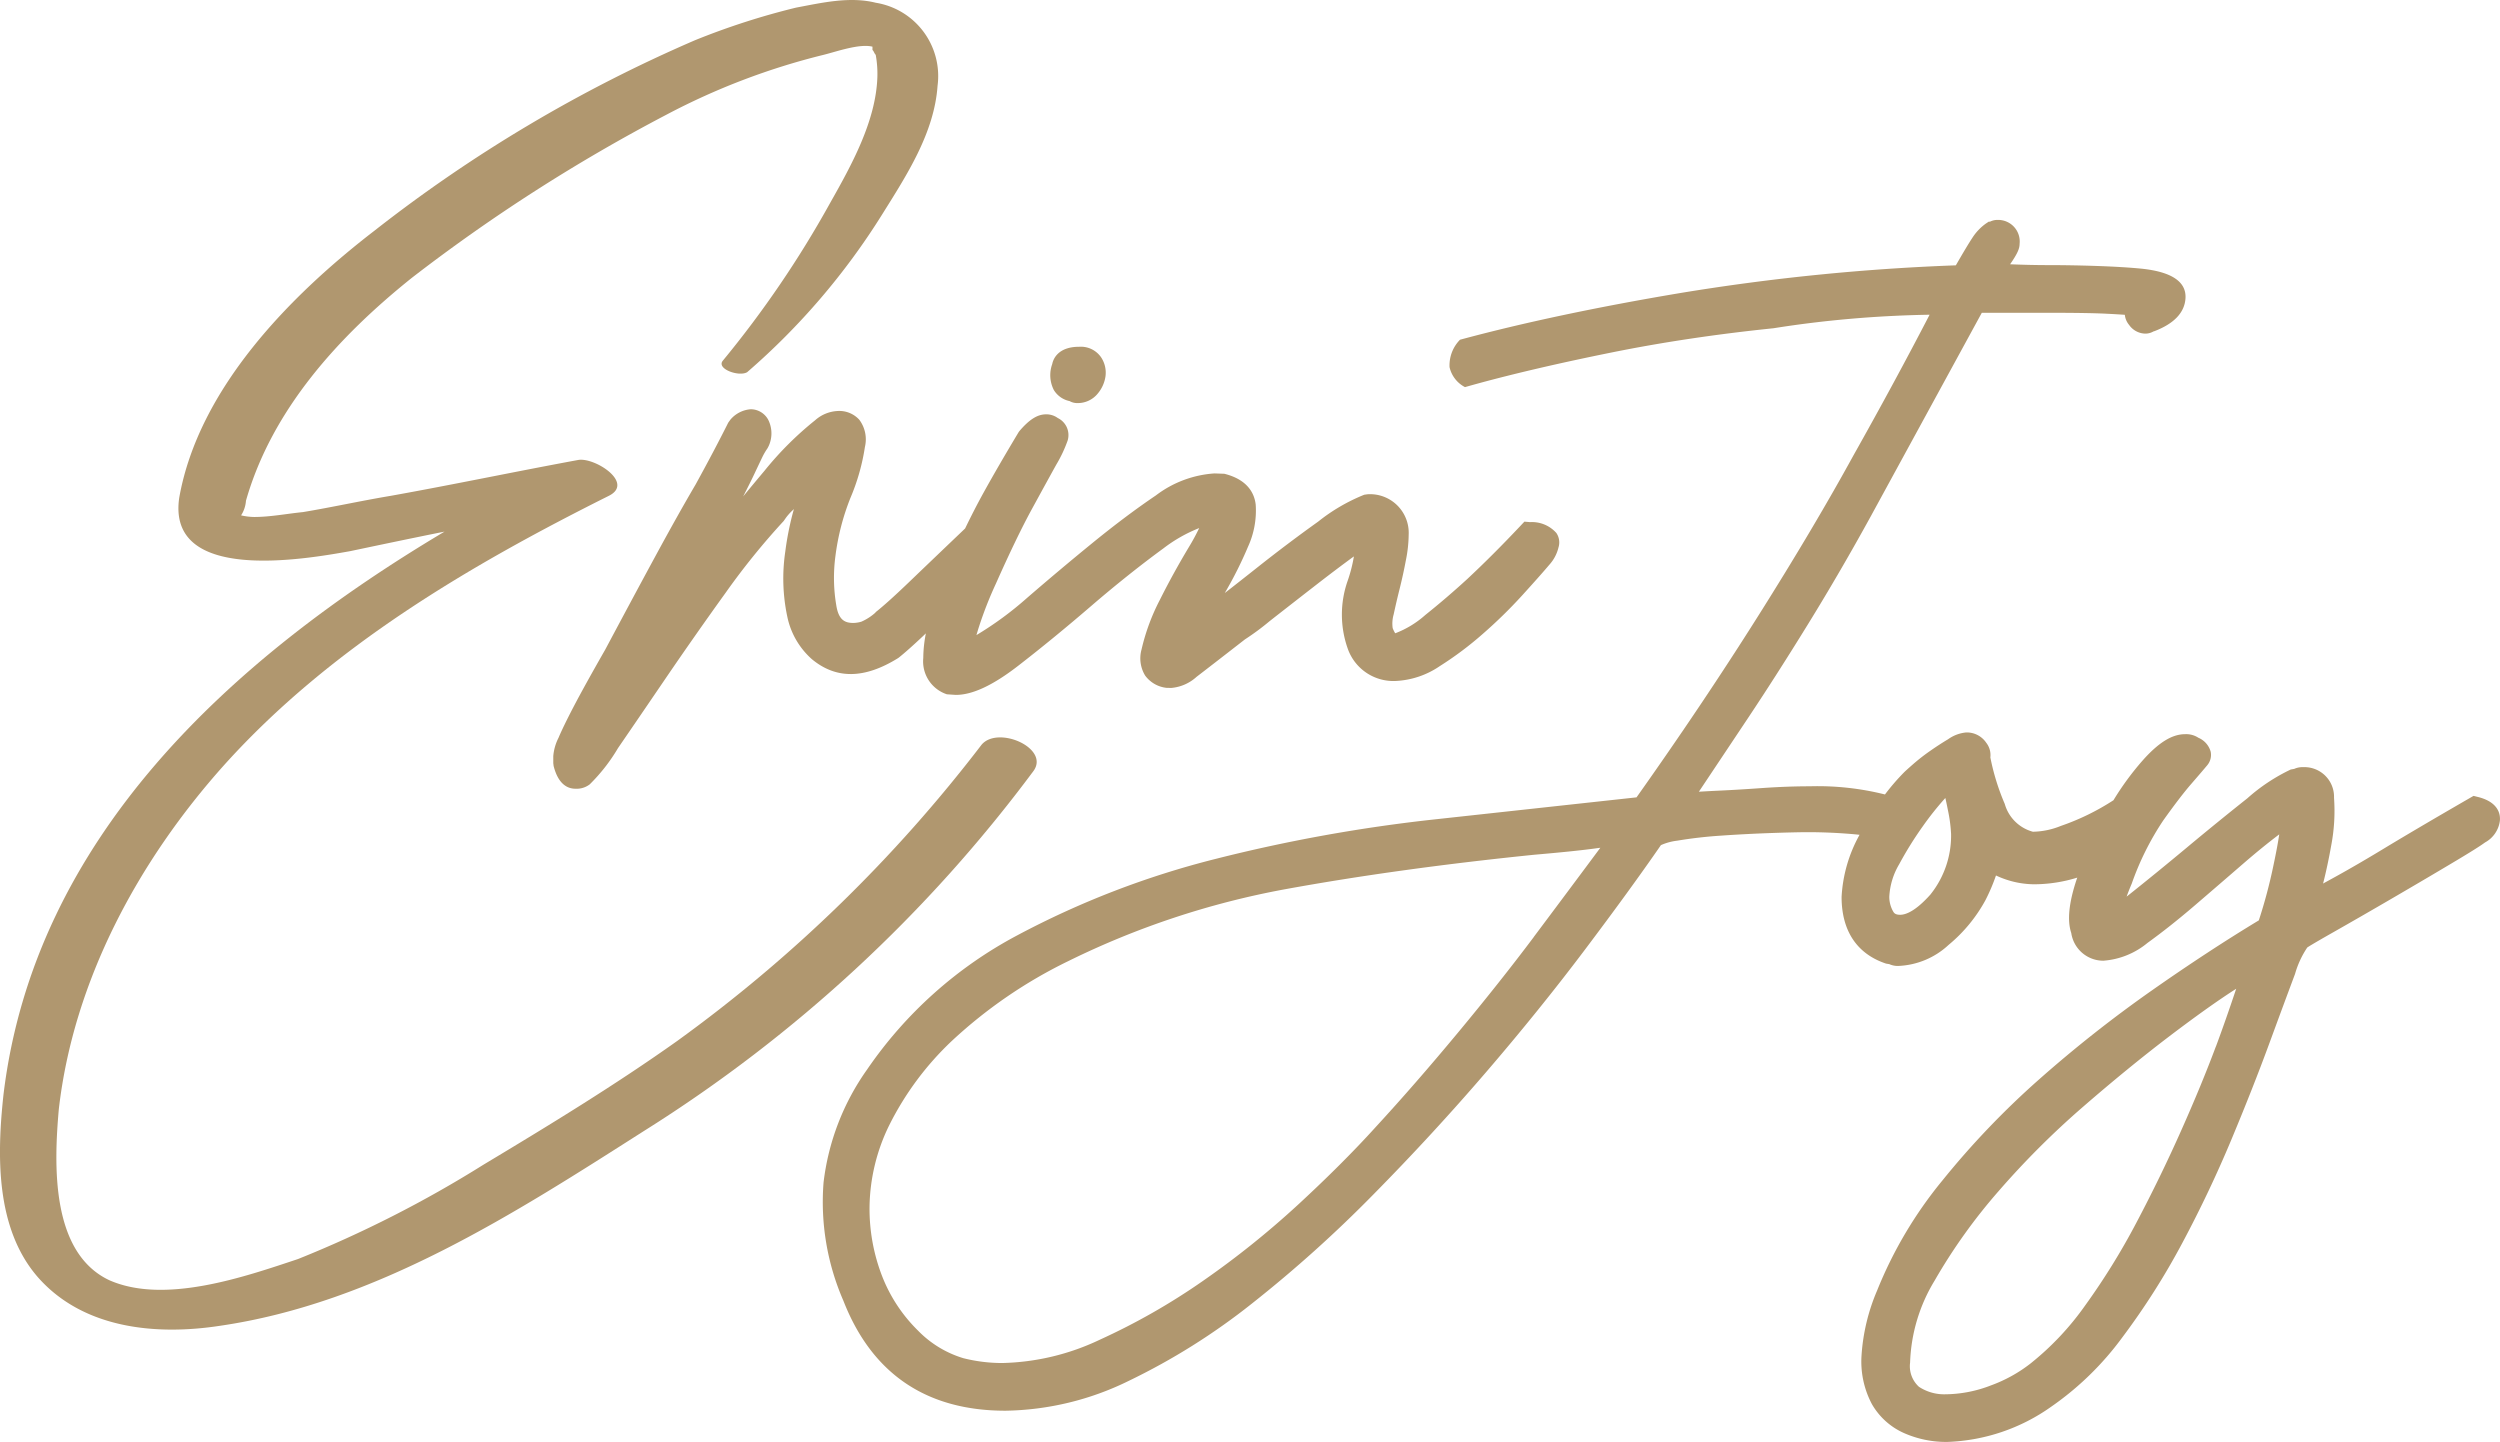
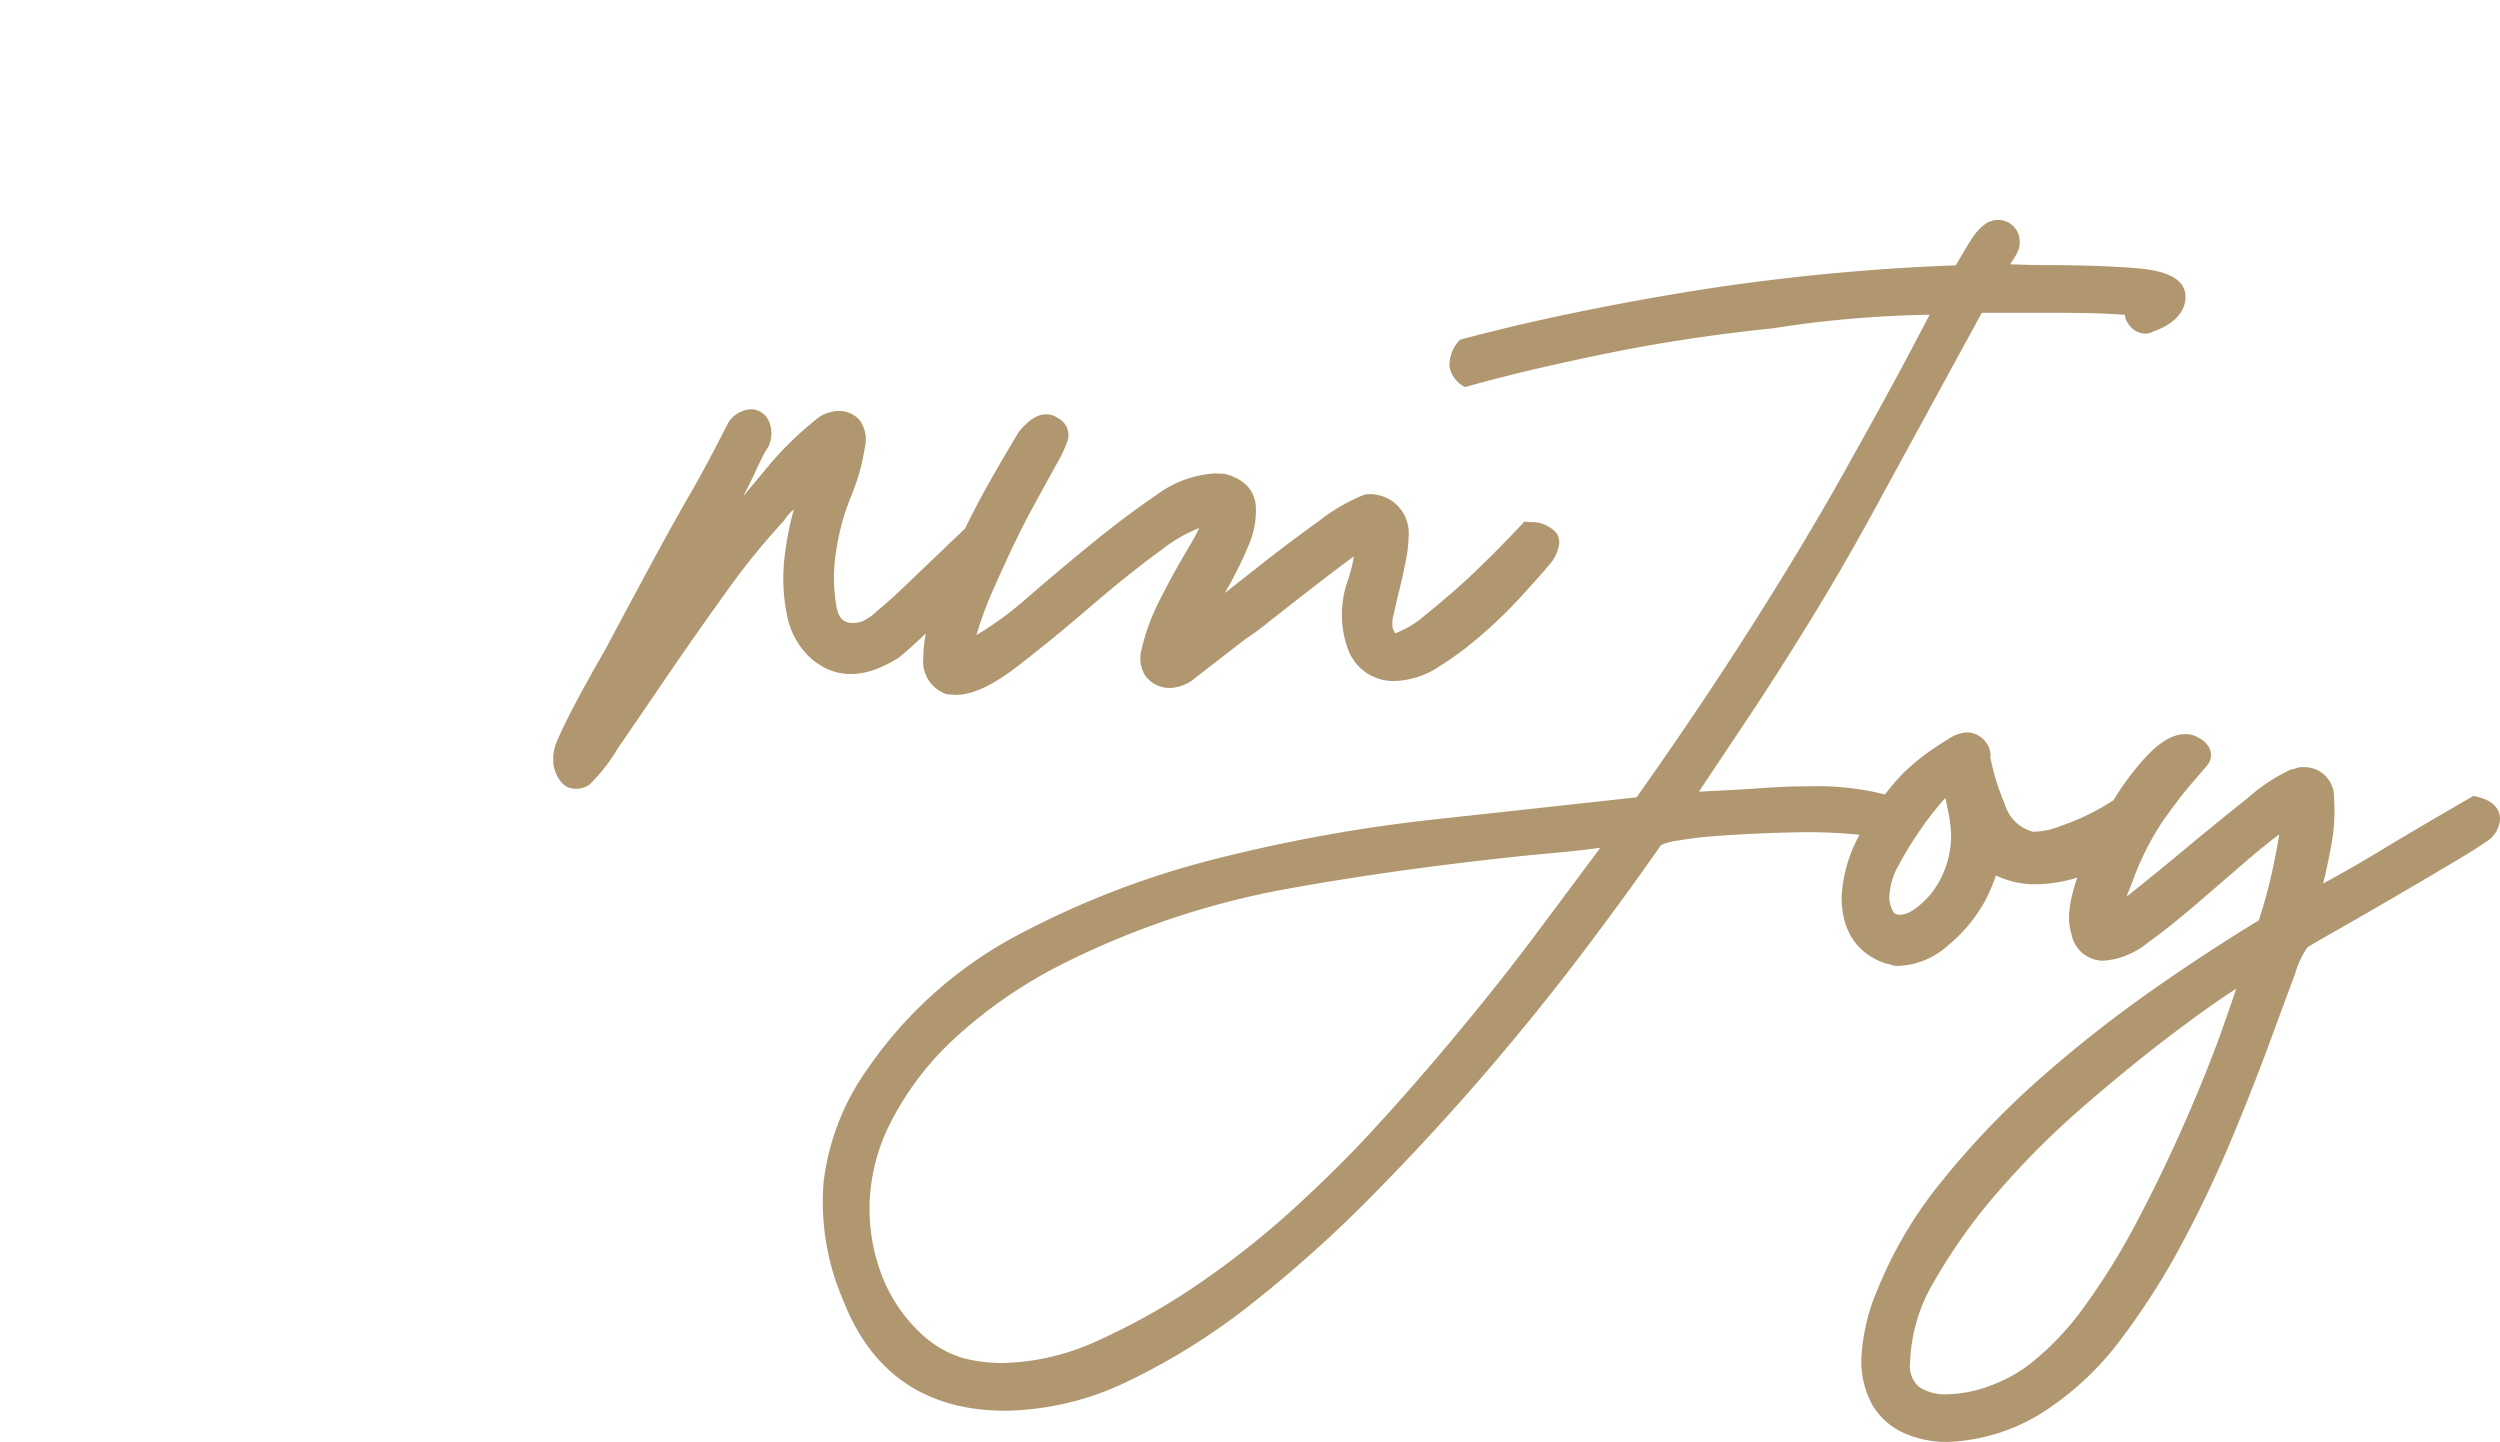
<svg xmlns="http://www.w3.org/2000/svg" id="Group_25" data-name="Group 25" width="219.236" height="126.451" viewBox="0 0 219.236 126.451">
  <defs>
    <clipPath id="clip-path">
      <rect id="Rectangle_79" data-name="Rectangle 79" width="219.236" height="126.451" fill="#b0976f" />
    </clipPath>
  </defs>
  <g id="Group_25-2" data-name="Group 25" clip-path="url(#clip-path)">
    <path id="Path_40" data-name="Path 40" d="M115.583,82.4a4.64,4.64,0,0,1-1.248.811,2.609,2.609,0,0,1-.709.113c-.756,0-1.3-.267-1.5-1.573a14.449,14.449,0,0,1-.071-4.292,20.758,20.758,0,0,1,1.309-5.082,18.449,18.449,0,0,0,1.276-4.481,2.868,2.868,0,0,0-.492-2.392,2.367,2.367,0,0,0-1.891-.767,3.192,3.192,0,0,0-1.985.815,28.857,28.857,0,0,0-4.435,4.425q-.939,1.115-1.872,2.251c.416-.809.747-1.476.991-1.995q.6-1.273.753-1.581a5.879,5.879,0,0,1,.389-.644l.1-.192a2.659,2.659,0,0,0,.066-2.078,1.747,1.747,0,0,0-1.627-1.154,2.575,2.575,0,0,0-1.79.91l-.192.266c-.814,1.625-1.78,3.456-2.862,5.424-1.009,1.716-2.193,3.828-3.522,6.278s-2.794,5.182-4.406,8.206c-1.209,2.115-2.138,3.793-2.761,4.986S88.039,92.762,87.77,93.4a4.294,4.294,0,0,0-.458,1.61v.609l.031.249c.415,1.648,1.266,1.993,1.907,1.993a1.885,1.885,0,0,0,1.255-.379A15.52,15.52,0,0,0,92.988,94.3q1.83-2.667,4.268-6.249c1.638-2.4,3.375-4.881,5.165-7.366a63.108,63.108,0,0,1,5.095-6.3l.169-.242a4.7,4.7,0,0,1,.647-.726l.082-.082a26.009,26.009,0,0,0-.756,3.732,16.07,16.07,0,0,0,.176,5.7A6.817,6.817,0,0,0,110,86.51c2.13,1.758,4.6,1.727,7.546-.1l.067-.047c.531-.424,1.244-1.057,2.12-1.883.084-.079.168-.162.253-.242a11.7,11.7,0,0,0-.227,2.163,3.036,3.036,0,0,0,2.071,3.18l.781.053c1.466,0,3.267-.844,5.5-2.576,2.033-1.574,4.174-3.329,6.363-5.213,2.159-1.857,4.291-3.558,6.336-5.054a12.969,12.969,0,0,1,3.145-1.787,18.377,18.377,0,0,1-.895,1.653c-.926,1.545-1.785,3.105-2.552,4.64a18.31,18.31,0,0,0-1.61,4.361,2.9,2.9,0,0,0,.317,2.279,2.68,2.68,0,0,0,1.864,1.077l.421.01a3.769,3.769,0,0,0,2.224-.974c.655-.5,2.088-1.609,4.241-3.282a22.249,22.249,0,0,0,2.165-1.6q1.748-1.37,3.806-2.968c1.3-1.013,2.508-1.926,3.586-2.712a12.881,12.881,0,0,1-.552,2.156,8.939,8.939,0,0,0,.043,6.017,4.244,4.244,0,0,0,4.141,2.753,7.458,7.458,0,0,0,3.894-1.3,29.72,29.72,0,0,0,3.788-2.84,42.074,42.074,0,0,0,3.435-3.358c1.069-1.177,1.867-2.075,2.4-2.707a3.442,3.442,0,0,0,.791-1.5,1.476,1.476,0,0,0-.184-1.273,2.867,2.867,0,0,0-2.31-.954l-.493-.042-.339.36c-1.6,1.7-3.173,3.274-4.669,4.67-1.2,1.1-2.433,2.158-3.68,3.154a8.523,8.523,0,0,1-2.641,1.607,2.614,2.614,0,0,1-.223-.453,2.912,2.912,0,0,1,.086-1.2c.151-.7.323-1.449.526-2.254.211-.849.395-1.688.546-2.5a11.834,11.834,0,0,0,.245-2.231,3.39,3.39,0,0,0-3.612-3.553l-.283.04a16.04,16.04,0,0,0-4.045,2.36c-1.807,1.291-3.588,2.635-5.3,3.992-1.071.85-2.027,1.6-2.886,2.268l.067-.117a34.668,34.668,0,0,0,1.963-3.927,7.629,7.629,0,0,0,.681-3.707c-.107-.949-.67-2.187-2.75-2.707l-.857-.031a9.517,9.517,0,0,0-5.144,1.928c-1.744,1.179-3.614,2.582-5.559,4.168s-3.864,3.2-5.735,4.817a29.723,29.723,0,0,1-4.445,3.266c.066-.225.139-.47.223-.731a33.44,33.44,0,0,1,1.484-3.782c1.2-2.7,2.266-4.909,3.163-6.553q1.369-2.507,2.13-3.879a11.781,11.781,0,0,0,1-2.122,1.66,1.66,0,0,0-.865-1.968,1.687,1.687,0,0,0-1.034-.325c-.749,0-1.469.454-2.336,1.473l-.066.091c-1.231,2.054-2.262,3.833-3.065,5.288-.54.977-1.079,2.026-1.627,3.157q-3.142,3-4.965,4.75c-1.251,1.2-2.226,2.074-2.895,2.6" transform="translate(-38.793 -28.695)" fill="#b0976f" />
-     <path id="Path_41" data-name="Path 41" d="M167.432,59.476a1.358,1.358,0,0,0,.7.183,2.251,2.251,0,0,0,1.779-.828,3.022,3.022,0,0,0,.682-1.5,2.424,2.424,0,0,0-.393-1.7,2.154,2.154,0,0,0-1.916-.91c-1.864,0-2.279,1.094-2.359,1.516a2.865,2.865,0,0,0,.138,2.272,2.121,2.121,0,0,0,1.364.971" transform="translate(-73.65 -24.311)" fill="#b0976f" />
    <path id="Path_42" data-name="Path 42" d="M275,85.312l-.4-.1-.36.208c-2.62,1.51-4.984,2.9-7.031,4.127-1.8,1.1-3.508,2.095-5.062,2.946l-.741.406c.258-1.01.5-2.139.718-3.366a16.093,16.093,0,0,0,.241-4.154,2.6,2.6,0,0,0-2.7-2.686,1.778,1.778,0,0,0-.791.152l-.3.053a16.057,16.057,0,0,0-3.814,2.531c-1.694,1.344-3.5,2.81-5.352,4.357-1.836,1.53-3.5,2.884-4.932,4.023-.105.083-.2.161-.3.235q.211-.577.447-1.13a24.608,24.608,0,0,1,2.77-5.554c.994-1.394,1.82-2.471,2.454-3.2q1-1.152,1.385-1.616a1.409,1.409,0,0,0,.318-1.2,1.877,1.877,0,0,0-1.081-1.229,1.947,1.947,0,0,0-1.168-.313c-1.146,0-2.334.739-3.738,2.326a24.757,24.757,0,0,0-2.54,3.466,20.989,20.989,0,0,1-4.612,2.252,6.787,6.787,0,0,1-2.453.511,3.515,3.515,0,0,1-2.467-2.436,20.179,20.179,0,0,1-1.264-4.081,1.751,1.751,0,0,0-.357-1.28,2.053,2.053,0,0,0-1.763-.91,3.24,3.24,0,0,0-1.592.6c-.513.306-1.046.653-1.587,1.031a17.072,17.072,0,0,0-1.456,1.134q-.652.571-.812.732a19.582,19.582,0,0,0-1.675,1.941,24.233,24.233,0,0,0-6.589-.717c-1.311,0-2.719.052-4.188.155-1.4.1-2.672.177-3.783.227q-.825.039-1.759.094l4.335-6.5c1.616-2.426,3.391-5.2,5.276-8.258s3.7-6.186,5.434-9.34l9.765-17.9h6.095c2.1,0,3.7.026,4.749.076.74.037,1.3.071,1.7.1a1.629,1.629,0,0,0,.371.882,1.781,1.781,0,0,0,1.41.768,1.418,1.418,0,0,0,.727-.191l.1-.029c1.719-.662,2.631-1.628,2.711-2.874.09-1.458-1.219-2.334-3.892-2.605-1.03-.1-2.333-.18-3.875-.233s-3.013-.076-4.376-.076c-.942,0-2.027-.025-3.238-.073.693-.993.834-1.418.834-1.8a1.891,1.891,0,0,0-1.938-2.09,1.416,1.416,0,0,0-.654.152h-.114l-.261.174a4.568,4.568,0,0,0-1.194,1.272c-.281.422-.762,1.223-1.43,2.384a191.518,191.518,0,0,0-24.168,2.43c-7.3,1.226-13.784,2.6-19.316,4.095a3.208,3.208,0,0,0-.917,2.373c0,.015,0,.03.005.045a2.623,2.623,0,0,0,1.35,1.737c.375-.106.746-.211,1.111-.31,3.32-.905,7.27-1.823,11.741-2.726,4.444-.9,9.209-1.613,14.2-2.126,2.5-.4,5.057-.7,7.613-.9,2.011-.157,4.051-.253,6.08-.287-2.03,3.917-4.272,8.059-6.677,12.334-2.322,4.237-5.156,9.012-8.424,14.19-3.209,5.085-6.773,10.4-10.6,15.8l-17.672,1.93a139.875,139.875,0,0,0-19.184,3.454,76.771,76.771,0,0,0-17.45,6.717,36.881,36.881,0,0,0-13.16,11.754,21.435,21.435,0,0,0-3.828,9.921,21.7,21.7,0,0,0,1.741,10.373c2.5,6.4,7.276,9.64,14.209,9.64a25.331,25.331,0,0,0,10.8-2.611,57.344,57.344,0,0,0,10.861-6.823,113.237,113.237,0,0,0,10.609-9.533c3.453-3.5,6.774-7.11,9.874-10.716s6-7.2,8.65-10.716,4.892-6.6,6.688-9.2a4.927,4.927,0,0,1,1.428-.39,38.347,38.347,0,0,1,3.856-.443c1.438-.1,2.912-.176,4.382-.228,1.515-.051,2.575-.075,3.242-.075,1.161,0,2.389.05,3.65.149q.45.036.862.081a12.551,12.551,0,0,0-1.576,5.449c0,2.976,1.349,5,3.9,5.847l.286.047a1.759,1.759,0,0,0,.8.157,6.875,6.875,0,0,0,4.391-1.839,13.405,13.405,0,0,0,3.228-3.907,16.5,16.5,0,0,0,.934-2.186,8.214,8.214,0,0,0,1.405.512,8,8,0,0,0,1.925.26,12.915,12.915,0,0,0,3.8-.585c-.017.051-.037.1-.054.151-.689,2.064-.84,3.615-.474,4.706a2.843,2.843,0,0,0,2.816,2.43,6.849,6.849,0,0,0,3.873-1.564c1.278-.92,2.66-2.014,4.107-3.253q2.133-1.83,4.421-3.812c1.044-.9,2.056-1.724,3.022-2.451-.111.739-.278,1.635-.5,2.68a44.229,44.229,0,0,1-1.291,4.862c-2.951,1.783-6.119,3.858-9.417,6.171a112.079,112.079,0,0,0-9.84,7.765,73.067,73.067,0,0,0-8.5,8.886,36.766,36.766,0,0,0-5.713,9.63,17.285,17.285,0,0,0-1.368,5.679,7.966,7.966,0,0,0,.9,4.279,6.1,6.1,0,0,0,2.827,2.553,9.135,9.135,0,0,0,3.772.775,16.7,16.7,0,0,0,9.1-3.066,26.305,26.305,0,0,0,6.267-6.1,63.356,63.356,0,0,0,5.265-8.286c1.579-2.955,3.027-6.009,4.308-9.077s2.389-5.887,3.292-8.344q1.369-3.726,2.282-6.163a8.154,8.154,0,0,1,1.071-2.32c.042-.031.348-.241,2.283-1.339q2.291-1.3,5.04-2.9t5.187-3.051c1.637-.971,2.646-1.6,3.082-1.925a2.523,2.523,0,0,0,1.3-1.892c.051-.472-.031-1.62-1.909-2.093M192.2,97.574c-1.949,2.6-4.194,5.431-6.672,8.415s-4.9,5.765-7.208,8.271c-1.9,2.1-4.183,4.382-6.791,6.79a77.948,77.948,0,0,1-8.346,6.691,57.307,57.307,0,0,1-9.055,5.164,20.946,20.946,0,0,1-8.567,2.043,14.047,14.047,0,0,1-3.393-.423,9.3,9.3,0,0,1-3.972-2.413,13.641,13.641,0,0,1-3.115-4.679,16.379,16.379,0,0,1-1.143-6.239,16.727,16.727,0,0,1,1.73-7.106,26.31,26.31,0,0,1,5.5-7.4,41.726,41.726,0,0,1,10.178-6.976,72.832,72.832,0,0,1,19-6.307c6.572-1.2,13.949-2.225,21.917-3.034,2.318-.2,4.078-.381,5.231-.538q.281-.039.531-.071-3.281,4.412-5.83,7.811m34.79-3.724c-1.321,1.48-2.178,1.79-2.664,1.79-.424,0-.537-.144-.626-.306a2.6,2.6,0,0,1-.331-1.26,6.187,6.187,0,0,1,.867-2.865,31.418,31.418,0,0,1,2.065-3.32,26.527,26.527,0,0,1,1.983-2.491c.071.3.143.642.216,1.02a13.174,13.174,0,0,1,.288,2.136,8.259,8.259,0,0,1-1.8,5.295m25.017,13.35c-.81,2.175-1.827,4.642-3.024,7.331-1.205,2.712-2.528,5.434-3.93,8.088a60.323,60.323,0,0,1-4.493,7.266,24.723,24.723,0,0,1-4.84,5.135,12.749,12.749,0,0,1-3.455,1.9,11.243,11.243,0,0,1-3.979.772,4.024,4.024,0,0,1-2.314-.658,2.442,2.442,0,0,1-.776-2.127,14.74,14.74,0,0,1,2.153-7.189,48.966,48.966,0,0,1,5.6-7.833,73.821,73.821,0,0,1,7.362-7.361c2.675-2.321,5.2-4.382,7.49-6.129,2.311-1.758,4.262-3.152,5.8-4.144l.192-.123c-.618,1.851-1.215,3.553-1.782,5.075" transform="translate(-57.684 -15.418)" fill="#b0976f" />
-     <path id="Path_43" data-name="Path 43" d="M90.639,67.6c1.427-2-3.14-4-4.567-2.283A127.924,127.924,0,0,1,59.386,91.287c-5.423,3.853-11.274,7.421-16.982,10.846a102.585,102.585,0,0,1-16.269,8.277c-4.709,1.57-11.7,4-16.554,1.855-5.137-2.426-4.852-10.132-4.424-14.984C6.442,86.008,12.15,75.448,19.713,67.027c9.276-10.275,21.406-17.41,33.679-23.546,2.284-1.142-1.284-3.425-2.711-3.14-5.423,1-10.846,2.141-16.411,3.14-2.569.428-5.138,1-7.706,1.427-1.427.143-2.854.428-4.281.428a5.36,5.36,0,0,1-1.141-.142,2.714,2.714,0,0,0,.428-1.284C23.852,35.917,29.7,29.5,36.125,24.358a151.321,151.321,0,0,1,22.262-14.27A60.251,60.251,0,0,1,72.23,4.807c1.142-.285,3.139-1,4.281-.714v.286c.143.143.143.286.285.428a9.386,9.386,0,0,1,.143,2c-.143,3.853-2.284,7.706-4.139,10.988a91.031,91.031,0,0,1-9.419,13.843c-.571.713,1.427,1.426,2.141,1A60.934,60.934,0,0,0,77.367,18.793c2.141-3.425,4.566-7.136,4.852-11.274A6.513,6.513,0,0,0,76.8.241c-2.283-.571-4.709,0-6.992.428a63.979,63.979,0,0,0-8.848,2.854,127.18,127.18,0,0,0-28.113,16.7c-7.421,5.709-15.413,13.843-17.125,23.4-1.141,7.564,10.988,5.424,14.984,4.71,2.712-.57,5.423-1.141,8.277-1.713C20.285,57.751,3.017,73.449.305,96c-.571,5.28-.714,11.7,3,15.984,4,4.566,10.418,5.137,15.984,4.281,13.7-2,25.83-9.847,37.246-17.125A125.977,125.977,0,0,0,90.639,67.6" transform="translate(0 0)" fill="#b0976f" />
  </g>
</svg>